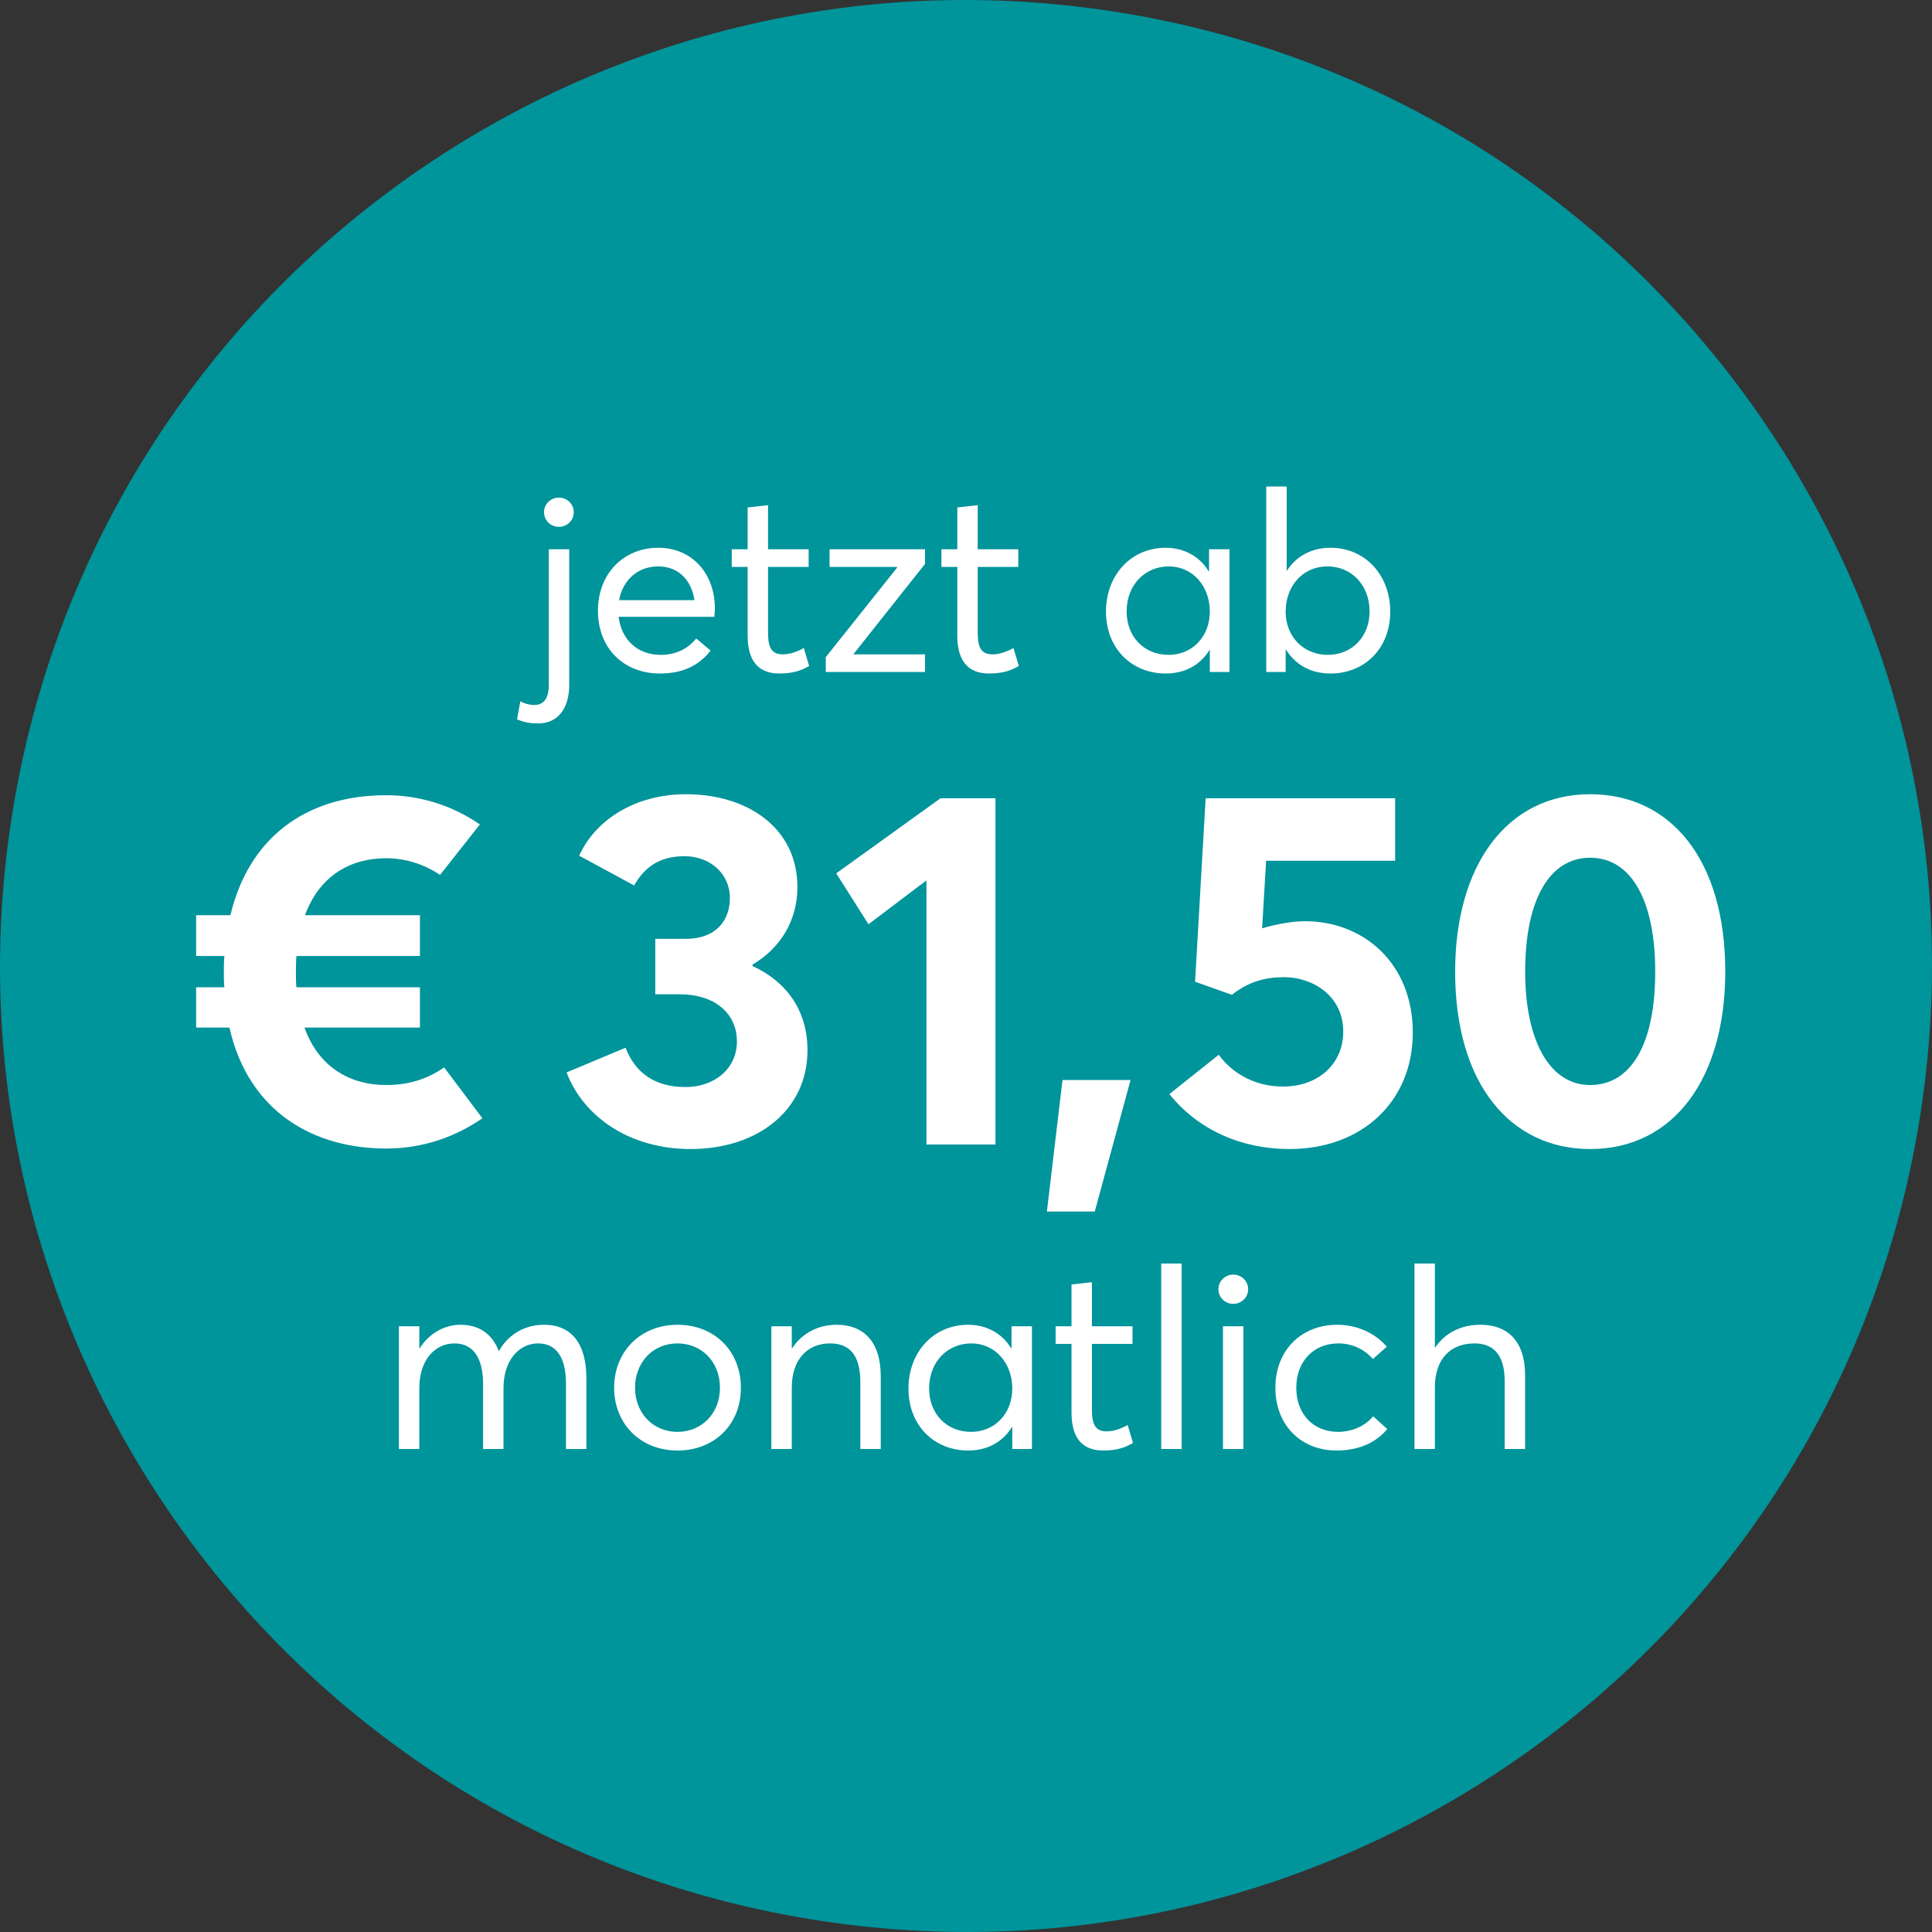
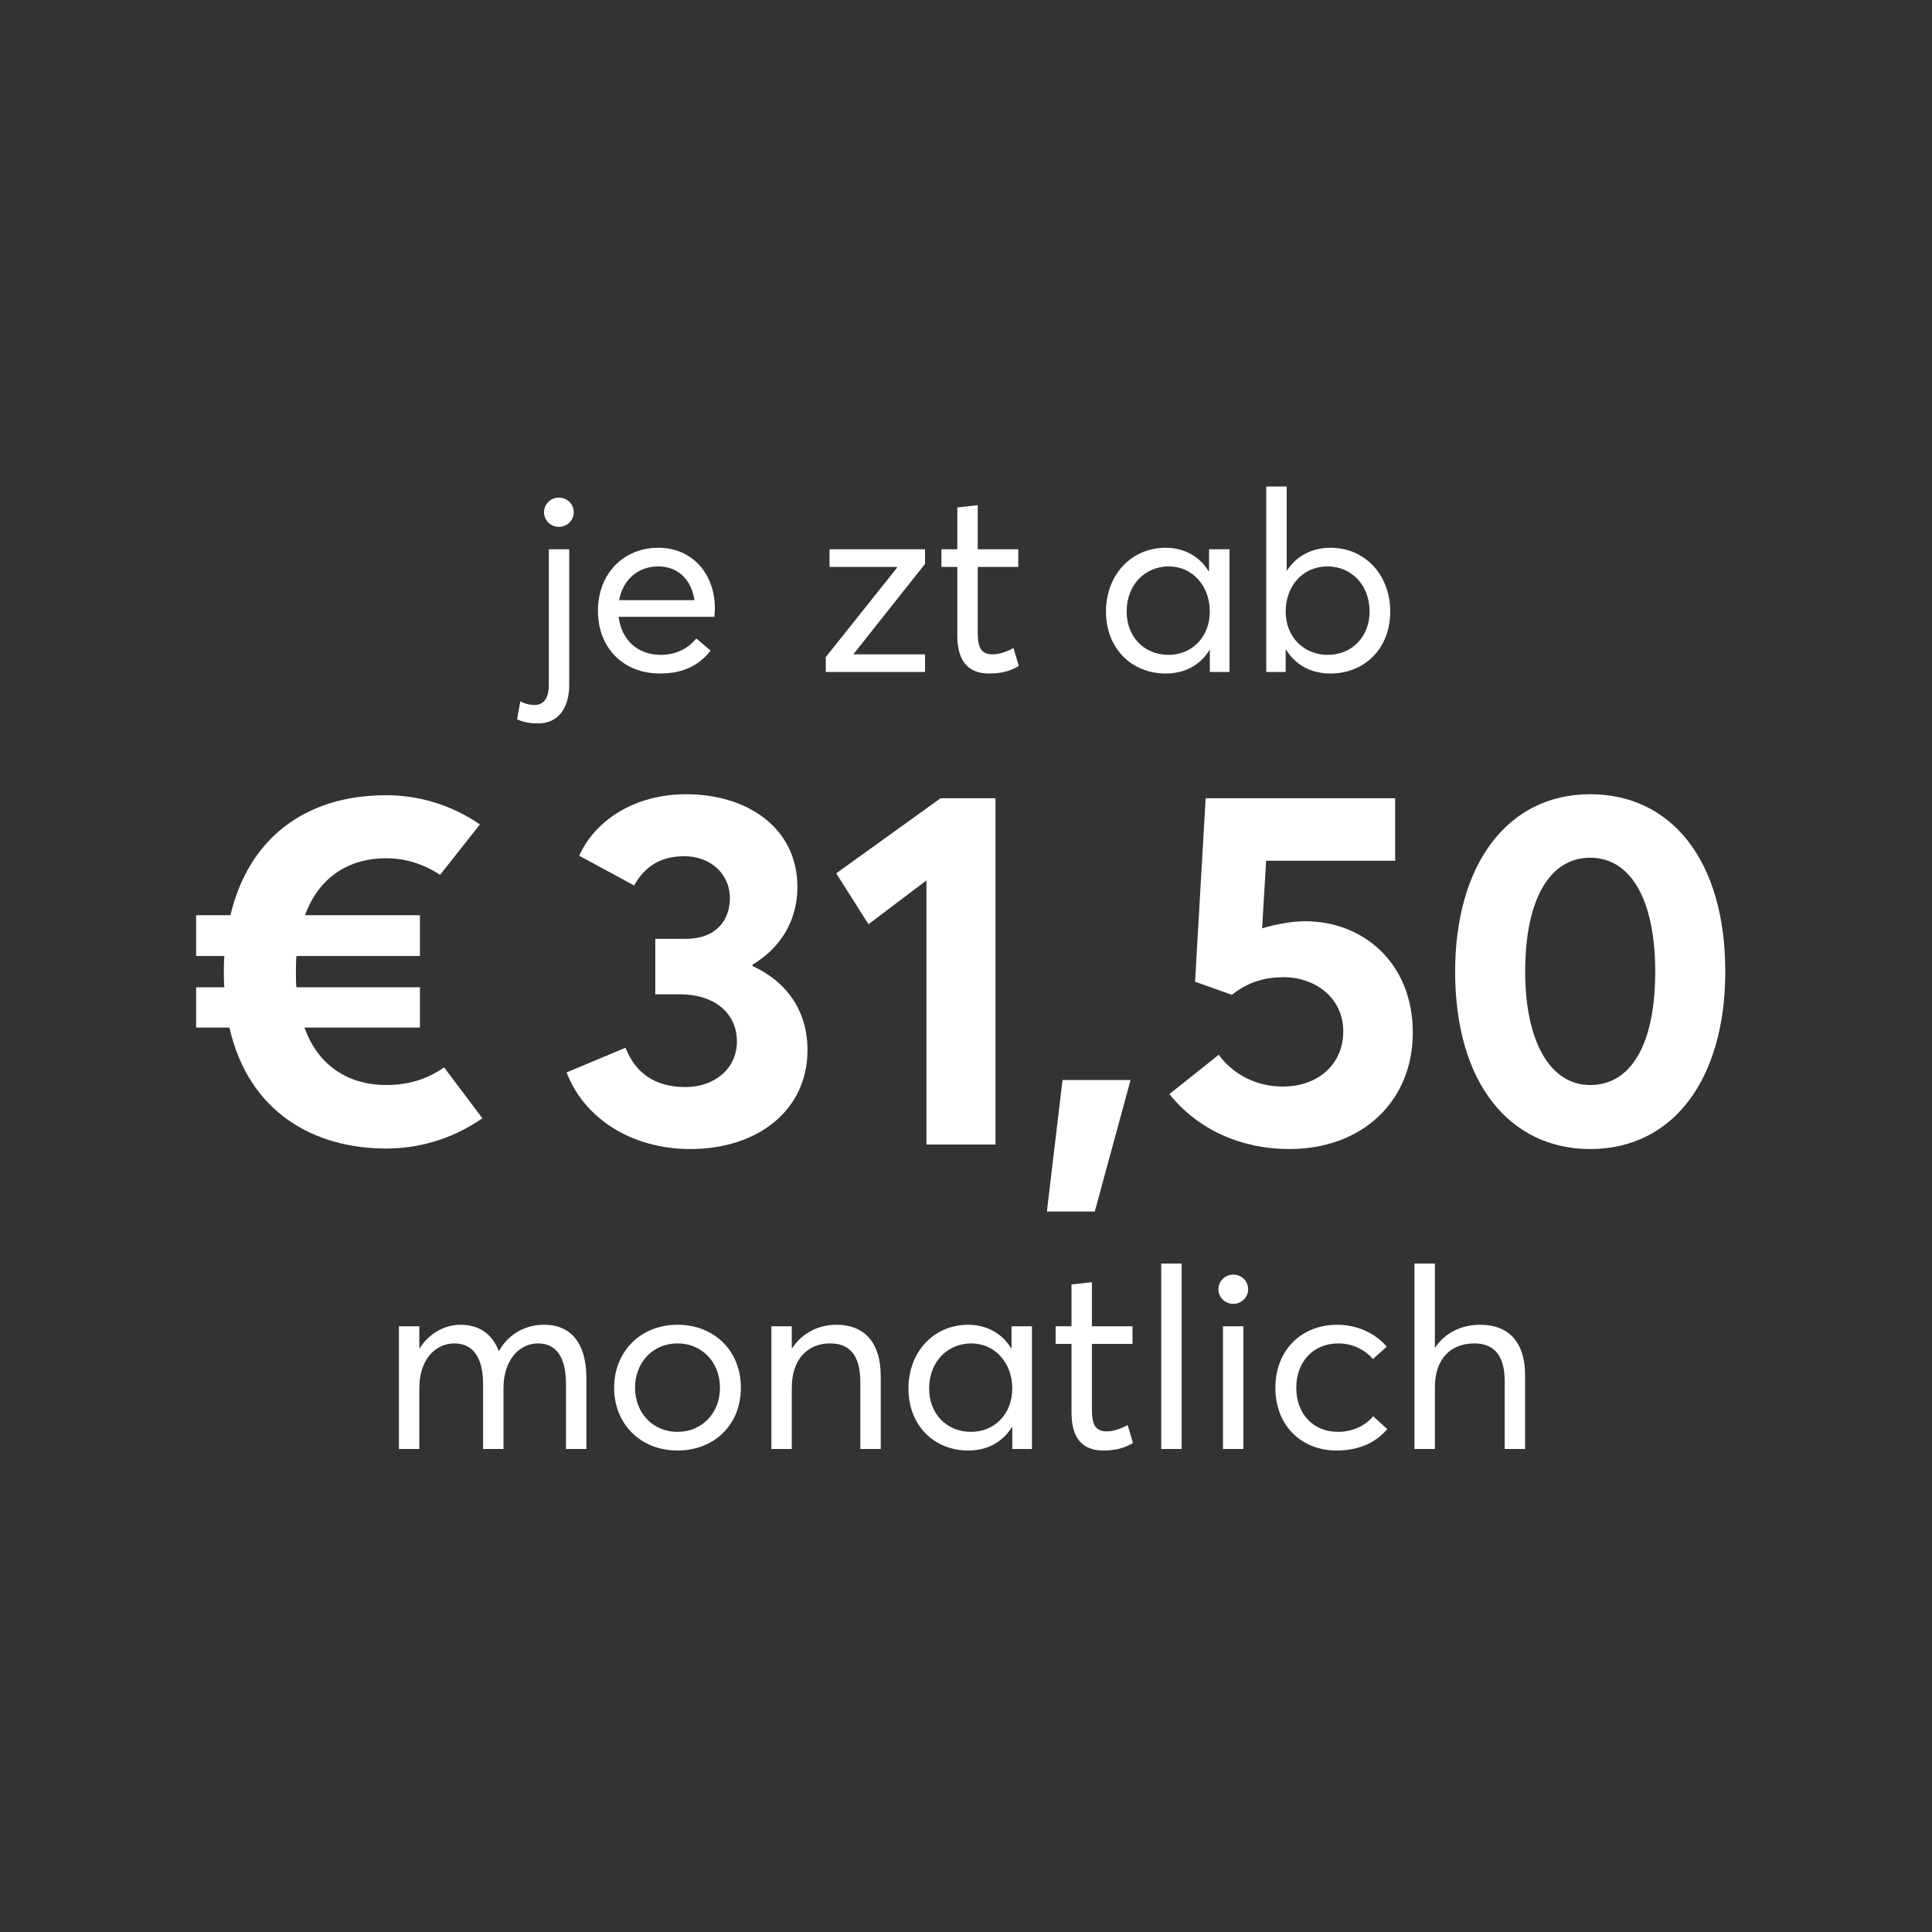
<svg xmlns="http://www.w3.org/2000/svg" width="184px" height="184px" viewBox="0 0 184 184" version="1.1">
  <rect x="0" y="0" width="184" height="184" fill="#333333" stroke="none" />
  <title>184x184_oegig_stoerer_isp_3150</title>
  <g id="Symbols" stroke="none" stroke-width="1" fill="none" fill-rule="evenodd">
    <g id="184x184_oegig_stoerer_isp_3150" transform="translate(0, 0)">
-       <path d="M76.027,182.587 C126.057,191.408 173.765,158.003 182.586,107.974 C191.409,57.943 158.003,10.235 107.973,1.413 C57.942,-7.408 10.234,25.997 1.413,76.028 C-7.409,126.057 25.996,173.765 76.027,182.587" id="Fill-1-Copy-2" fill="#00949B" />
      <g id="Group-Copy-2" transform="translate(18.68, 46.336)" fill="#FFFFFF" fill-rule="nonzero">
        <g id="monatlich" transform="translate(19.312, 74)">
          <path d="M0,17.664 L1.944,17.664 L1.944,11.856 C1.944,9.24 3.384,7.608 5.304,7.608 C7.056,7.608 8.016,8.976 8.016,11.472 L8.016,17.664 L9.96,17.664 L9.96,11.856 C9.96,9.24 11.424,7.608 13.248,7.608 C15.024,7.608 15.912,8.976 15.912,11.472 L15.912,17.664 L17.856,17.664 L17.856,10.944 C17.856,7.608 16.416,5.832 13.824,5.832 C12,5.832 10.416,6.744 9.528,8.328 L9.504,8.328 C8.904,6.72 7.632,5.832 5.88,5.832 C4.32,5.832 2.856,6.672 1.968,8.088 L1.944,8.088 L1.944,5.976 L0,5.976 L0,17.664 Z" id="Path" />
          <path d="M26.544,17.808 C30,17.808 32.568,15.384 32.568,11.832 C32.568,8.28 30,5.832 26.544,5.832 C22.92,5.832 20.496,8.472 20.496,11.832 C20.496,15.192 22.92,17.808 26.544,17.808 Z M26.544,16.032 C24.12,16.032 22.488,14.16 22.488,11.832 C22.488,9.504 24.096,7.608 26.544,7.608 C28.8,7.608 30.576,9.336 30.576,11.832 C30.576,14.328 28.776,16.032 26.544,16.032 Z" id="Shape" />
          <path d="M35.472,17.664 L37.416,17.664 L37.416,11.832 C37.416,9.192 38.856,7.608 41.064,7.608 C42.768,7.608 43.944,8.544 43.944,11.28 L43.944,17.664 L45.888,17.664 L45.888,10.728 C45.888,7.392 44.208,5.832 41.688,5.832 C39.888,5.832 38.352,6.672 37.44,8.088 L37.416,8.088 L37.416,5.976 L35.472,5.976 L35.472,17.664 Z" id="Path" />
          <path d="M54.216,17.808 C56.112,17.808 57.552,16.944 58.392,15.552 L58.416,15.552 L58.416,17.664 L60.288,17.664 L60.288,5.976 L58.344,5.976 L58.344,8.04 L58.296,8.064 C57.456,6.648 55.944,5.832 54.216,5.832 C50.904,5.832 48.528,8.448 48.528,11.904 C48.528,15.456 51,17.808 54.216,17.808 Z M54.504,16.032 C52.104,16.032 50.496,14.256 50.496,11.904 C50.496,9.312 52.296,7.608 54.504,7.608 C56.808,7.608 58.416,9.504 58.416,11.904 C58.416,14.376 56.664,16.032 54.504,16.032 Z" id="Shape" />
          <path d="M67.08,17.808 C68.472,17.808 69.264,17.472 69.912,17.088 L69.408,15.384 C68.832,15.696 68.112,15.984 67.416,15.984 C66.312,15.984 66,15.312 66,13.896 L66,7.656 L69.864,7.656 L69.864,5.976 L66,5.976 L66,1.776 L64.056,1.992 L64.056,5.976 L62.544,5.976 L62.544,7.656 L64.056,7.656 L64.056,14.184 C64.056,16.536 65.016,17.808 67.08,17.808 Z" id="Path" />
          <polygon id="Path" points="72.6 17.664 74.544 17.664 74.544 0 72.6 0" />
          <path d="M79.464,3.84 C80.256,3.84 80.88,3.216 80.88,2.448 C80.88,1.68 80.256,1.056 79.464,1.056 C78.672,1.056 78.048,1.68 78.048,2.448 C78.048,3.216 78.672,3.84 79.464,3.84 Z M78.48,17.664 L80.424,17.664 L80.424,5.976 L78.48,5.976 L78.48,17.664 Z" id="Shape" />
          <path d="M89.304,17.808 C91.584,17.808 93.144,16.944 94.128,15.768 L92.784,14.544 C92.064,15.432 90.84,16.032 89.448,16.032 C87.072,16.032 85.464,14.328 85.464,11.832 C85.464,9.36 87.072,7.608 89.472,7.608 C90.864,7.608 92.016,8.232 92.76,9.096 L94.08,7.92 C92.928,6.552 91.128,5.832 89.376,5.832 C85.896,5.832 83.472,8.304 83.472,11.832 C83.472,15.384 85.896,17.808 89.304,17.808 Z" id="Path" />
          <path d="M96.72,17.664 L98.664,17.664 L98.664,11.784 C98.664,9.144 100.104,7.608 102.432,7.608 C104.136,7.608 105.312,8.568 105.312,11.208 L105.312,17.664 L107.256,17.664 L107.256,10.656 C107.256,7.32 105.528,5.832 103.008,5.832 C101.136,5.832 99.6,6.624 98.688,8.016 L98.664,8.016 L98.664,0 L96.72,0 L96.72,17.664 Z" id="Path" />
        </g>
        <g id="jetzt-ab" transform="translate(30.564, 0)">
          <path d="M3.984,3.84 C4.776,3.84 5.4,3.216 5.4,2.448 C5.4,1.68 4.776,1.056 3.984,1.056 C3.192,1.056 2.568,1.68 2.568,2.448 C2.568,3.216 3.192,3.84 3.984,3.84 Z M2.016,22.56 C3.864,22.56 4.968,21.168 4.968,18.888 L4.968,5.976 L3.024,5.976 L3.024,18.888 C3.024,20.232 2.496,20.808 1.632,20.808 C1.248,20.808 0.696,20.688 0.312,20.448 L0,22.176 C0.744,22.488 1.32,22.56 2.016,22.56 Z" id="Shape" />
          <path d="M18.84,11.616 C18.84,8.28 16.656,5.832 13.464,5.832 C10.128,5.832 7.704,8.304 7.704,11.832 C7.704,15.408 10.152,17.808 13.608,17.808 C15.96,17.808 17.424,16.92 18.432,15.624 L17.064,14.472 C16.344,15.36 15.24,16.032 13.68,16.032 C11.472,16.032 9.936,14.592 9.672,12.408 L18.792,12.408 C18.792,12.264 18.84,11.928 18.84,11.616 Z M13.44,7.608 C15.36,7.608 16.608,8.904 16.896,10.824 L9.72,10.824 C10.08,8.832 11.568,7.608 13.44,7.608 Z" id="Shape" />
-           <path d="M24.984,17.808 C26.376,17.808 27.168,17.472 27.816,17.088 L27.312,15.384 C26.736,15.696 26.016,15.984 25.32,15.984 C24.216,15.984 23.904,15.312 23.904,13.896 L23.904,7.656 L27.768,7.656 L27.768,5.976 L23.904,5.976 L23.904,1.776 L21.96,1.992 L21.96,5.976 L20.448,5.976 L20.448,7.656 L21.96,7.656 L21.96,14.184 C21.96,16.536 22.92,17.808 24.984,17.808 Z" id="Path" />
          <polygon id="Path" points="29.4 17.664 38.856 17.664 38.856 15.984 32.064 15.984 32.04 15.96 38.856 7.368 38.856 5.976 29.76 5.976 29.76 7.656 36.168 7.656 36.192 7.728 29.4 16.248" />
          <path d="M44.952,17.808 C46.344,17.808 47.136,17.472 47.784,17.088 L47.28,15.384 C46.704,15.696 45.984,15.984 45.288,15.984 C44.184,15.984 43.872,15.312 43.872,13.896 L43.872,7.656 L47.736,7.656 L47.736,5.976 L43.872,5.976 L43.872,1.776 L41.928,1.992 L41.928,5.976 L40.416,5.976 L40.416,7.656 L41.928,7.656 L41.928,14.184 C41.928,16.536 42.888,17.808 44.952,17.808 Z" id="Path" />
          <path d="M61.776,17.808 C63.672,17.808 65.112,16.944 65.952,15.552 L65.976,15.552 L65.976,17.664 L67.848,17.664 L67.848,5.976 L65.904,5.976 L65.904,8.04 L65.856,8.064 C65.016,6.648 63.504,5.832 61.776,5.832 C58.464,5.832 56.088,8.448 56.088,11.904 C56.088,15.456 58.56,17.808 61.776,17.808 Z M62.064,16.032 C59.664,16.032 58.056,14.256 58.056,11.904 C58.056,9.312 59.856,7.608 62.064,7.608 C64.368,7.608 65.976,9.504 65.976,11.904 C65.976,14.376 64.224,16.032 62.064,16.032 Z" id="Shape" />
          <path d="M77.472,17.808 C80.688,17.808 83.16,15.456 83.16,11.904 C83.16,8.448 80.784,5.832 77.472,5.832 C75.696,5.832 74.208,6.624 73.32,8.016 L73.296,8.016 L73.296,0 L71.352,0 L71.352,17.664 L73.2,17.664 L73.2,15.552 L73.248,15.552 C74.112,16.944 75.552,17.808 77.472,17.808 Z M77.208,16.032 C74.976,16.032 73.2,14.376 73.2,11.904 C73.2,9.504 74.808,7.608 77.184,7.608 C79.392,7.608 81.192,9.312 81.192,11.904 C81.192,14.256 79.56,16.032 77.208,16.032 Z" id="Shape" />
        </g>
        <g id="Group-5" transform="translate(0, 29.304)">
          <g id="31,50" transform="translate(35.28, 0)">
            <path d="M11.808,33.792 C18.192,33.792 22.944,30.096 22.944,24.384 C22.944,20.544 20.88,17.808 17.712,16.368 L17.712,16.224 C20.4,14.64 21.984,12 21.984,8.832 C21.984,3.216 17.232,0 11.376,0 C6.528,0 2.736,2.448 1.2,5.856 L6.432,8.688 C7.392,7.008 8.784,5.904 11.232,5.904 C13.632,5.904 15.552,7.536 15.552,9.888 C15.552,12 14.256,13.776 11.328,13.776 L8.448,13.776 L8.448,19.056 L10.752,19.056 C14.4,19.056 16.224,21.12 16.224,23.52 C16.224,26.208 14.016,27.888 11.328,27.888 C8.352,27.888 6.528,26.496 5.616,24.144 L0,26.496 C1.584,30.672 5.952,33.792 11.808,33.792 Z" id="Path" />
            <polygon id="Path" points="34.272 33.36 40.848 33.36 40.848 0.384 35.616 0.384 25.68 7.536 28.752 12.384 34.272 8.208" />
            <polygon id="Path" points="45.744 39.744 50.304 39.744 53.712 27.216 47.232 27.216" />
            <path d="M70.32,12.096 C69.216,12.096 67.728,12.336 66.24,12.768 L66.624,6.336 L78.912,6.336 L78.912,0.384 L60.864,0.384 L59.856,17.856 L63.36,19.104 C64.944,17.856 66.528,17.424 68.352,17.424 C70.992,17.424 73.968,19.152 73.968,22.608 C73.968,25.584 71.712,27.84 68.208,27.84 C65.568,27.84 63.408,26.592 62.112,24.816 L57.408,28.56 C60.192,32.016 64.32,33.792 68.832,33.792 C75.792,33.792 80.592,29.232 80.592,22.704 C80.592,16.128 75.936,12.096 70.32,12.096 Z" id="Path" />
            <path d="M97.488,33.792 C105.504,33.792 110.352,26.976 110.352,16.896 C110.352,6.192 105.12,0 97.488,0 C89.52,0 84.624,6.816 84.624,16.896 C84.624,27.552 89.856,33.792 97.488,33.792 Z M97.488,27.696 C93.648,27.696 91.296,23.52 91.296,16.896 C91.296,9.888 93.696,6.048 97.488,6.048 C101.424,6.048 103.68,10.176 103.68,16.896 C103.68,23.904 101.328,27.696 97.488,27.696 Z" id="Shape" />
          </g>
          <g id="€" transform="translate(0, 0.096)">
            <path d="M23.616,25.92 C22.032,27.024 20.256,27.6 18.096,27.6 C14.688,27.6 11.664,25.92 10.32,22.128 L21.312,22.128 L21.312,18.288 L9.552,18.288 C9.504,17.856 9.504,17.424 9.504,16.944 C9.504,16.368 9.504,15.84 9.552,15.312 L21.312,15.312 L21.312,11.424 L10.368,11.424 C11.76,7.632 14.736,6 18.096,6 C19.968,6 21.696,6.576 23.232,7.584 L27.024,2.784 C24.24,0.864 21.12,0 18.096,0 C10.32,0 4.992,4.176 3.264,11.424 L0,11.424 L0,15.312 L2.688,15.312 C2.64,15.84 2.64,16.368 2.64,16.944 C2.64,17.424 2.64,17.856 2.688,18.288 L0,18.288 L0,22.128 L3.168,22.128 C5.04,30.336 11.376,33.648 18.096,33.648 C21.744,33.648 24.816,32.448 27.264,30.768 L23.616,25.92 Z" id="Path" />
          </g>
        </g>
      </g>
    </g>
  </g>
</svg>